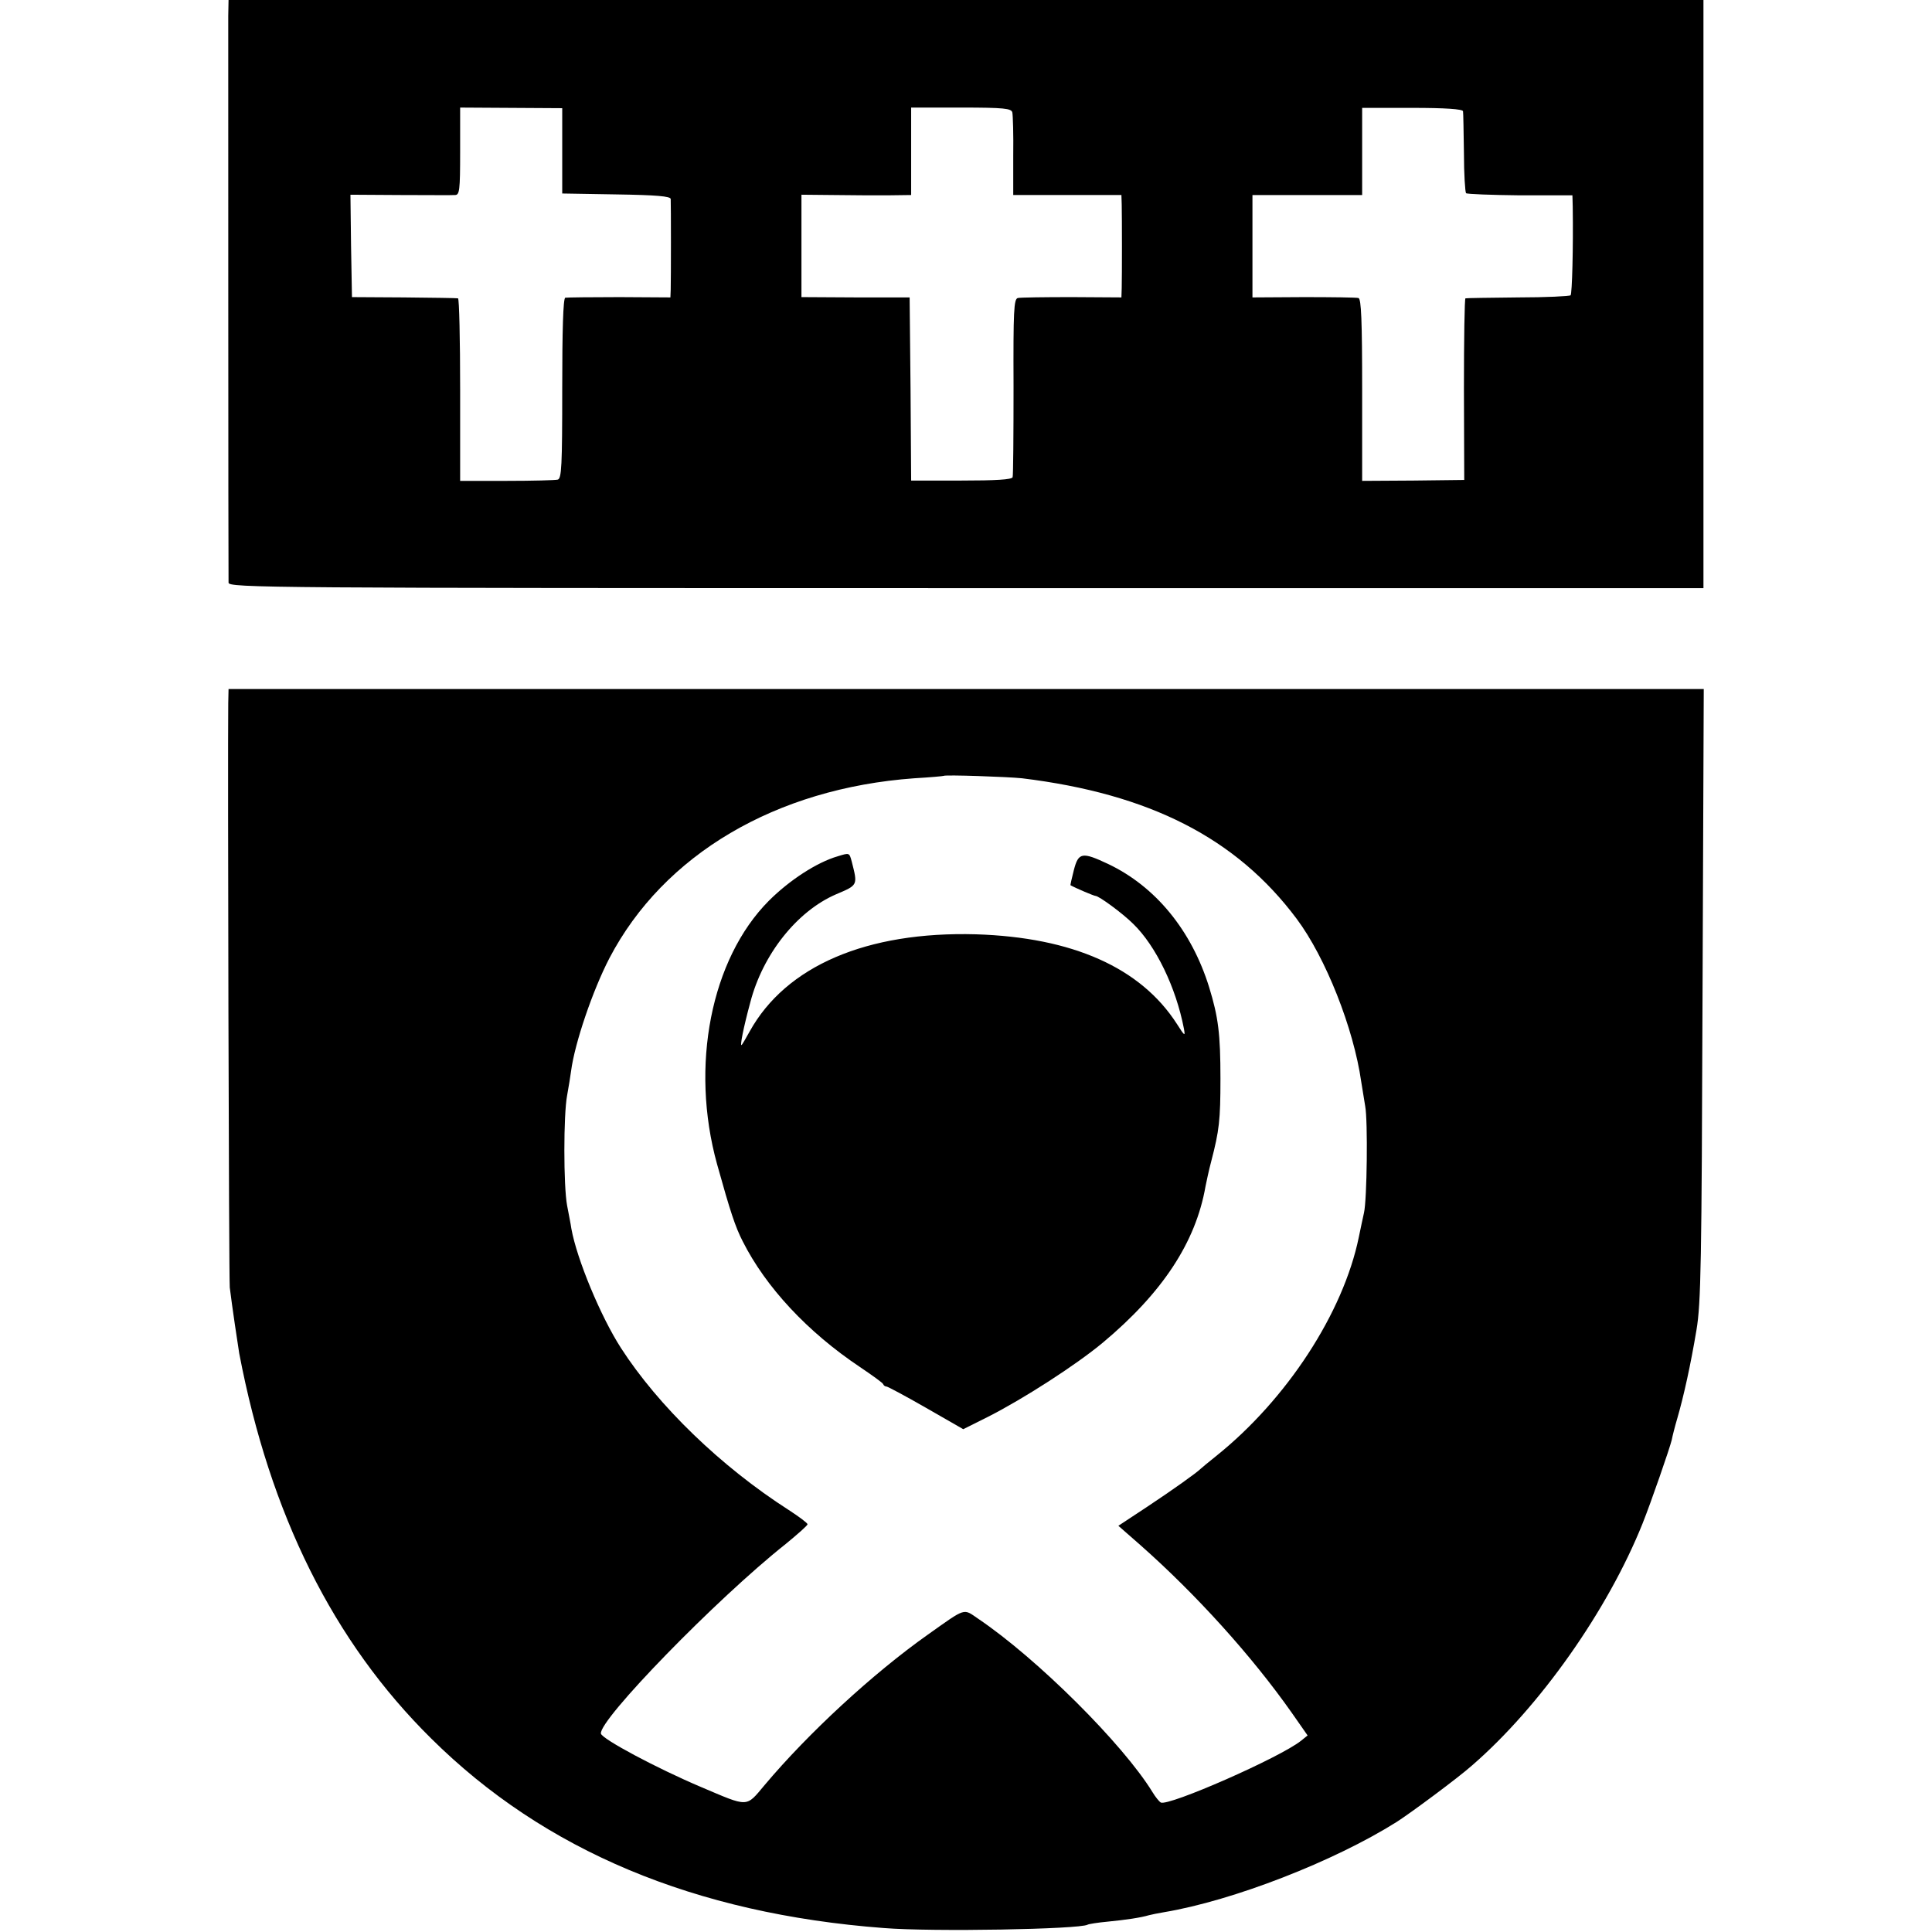
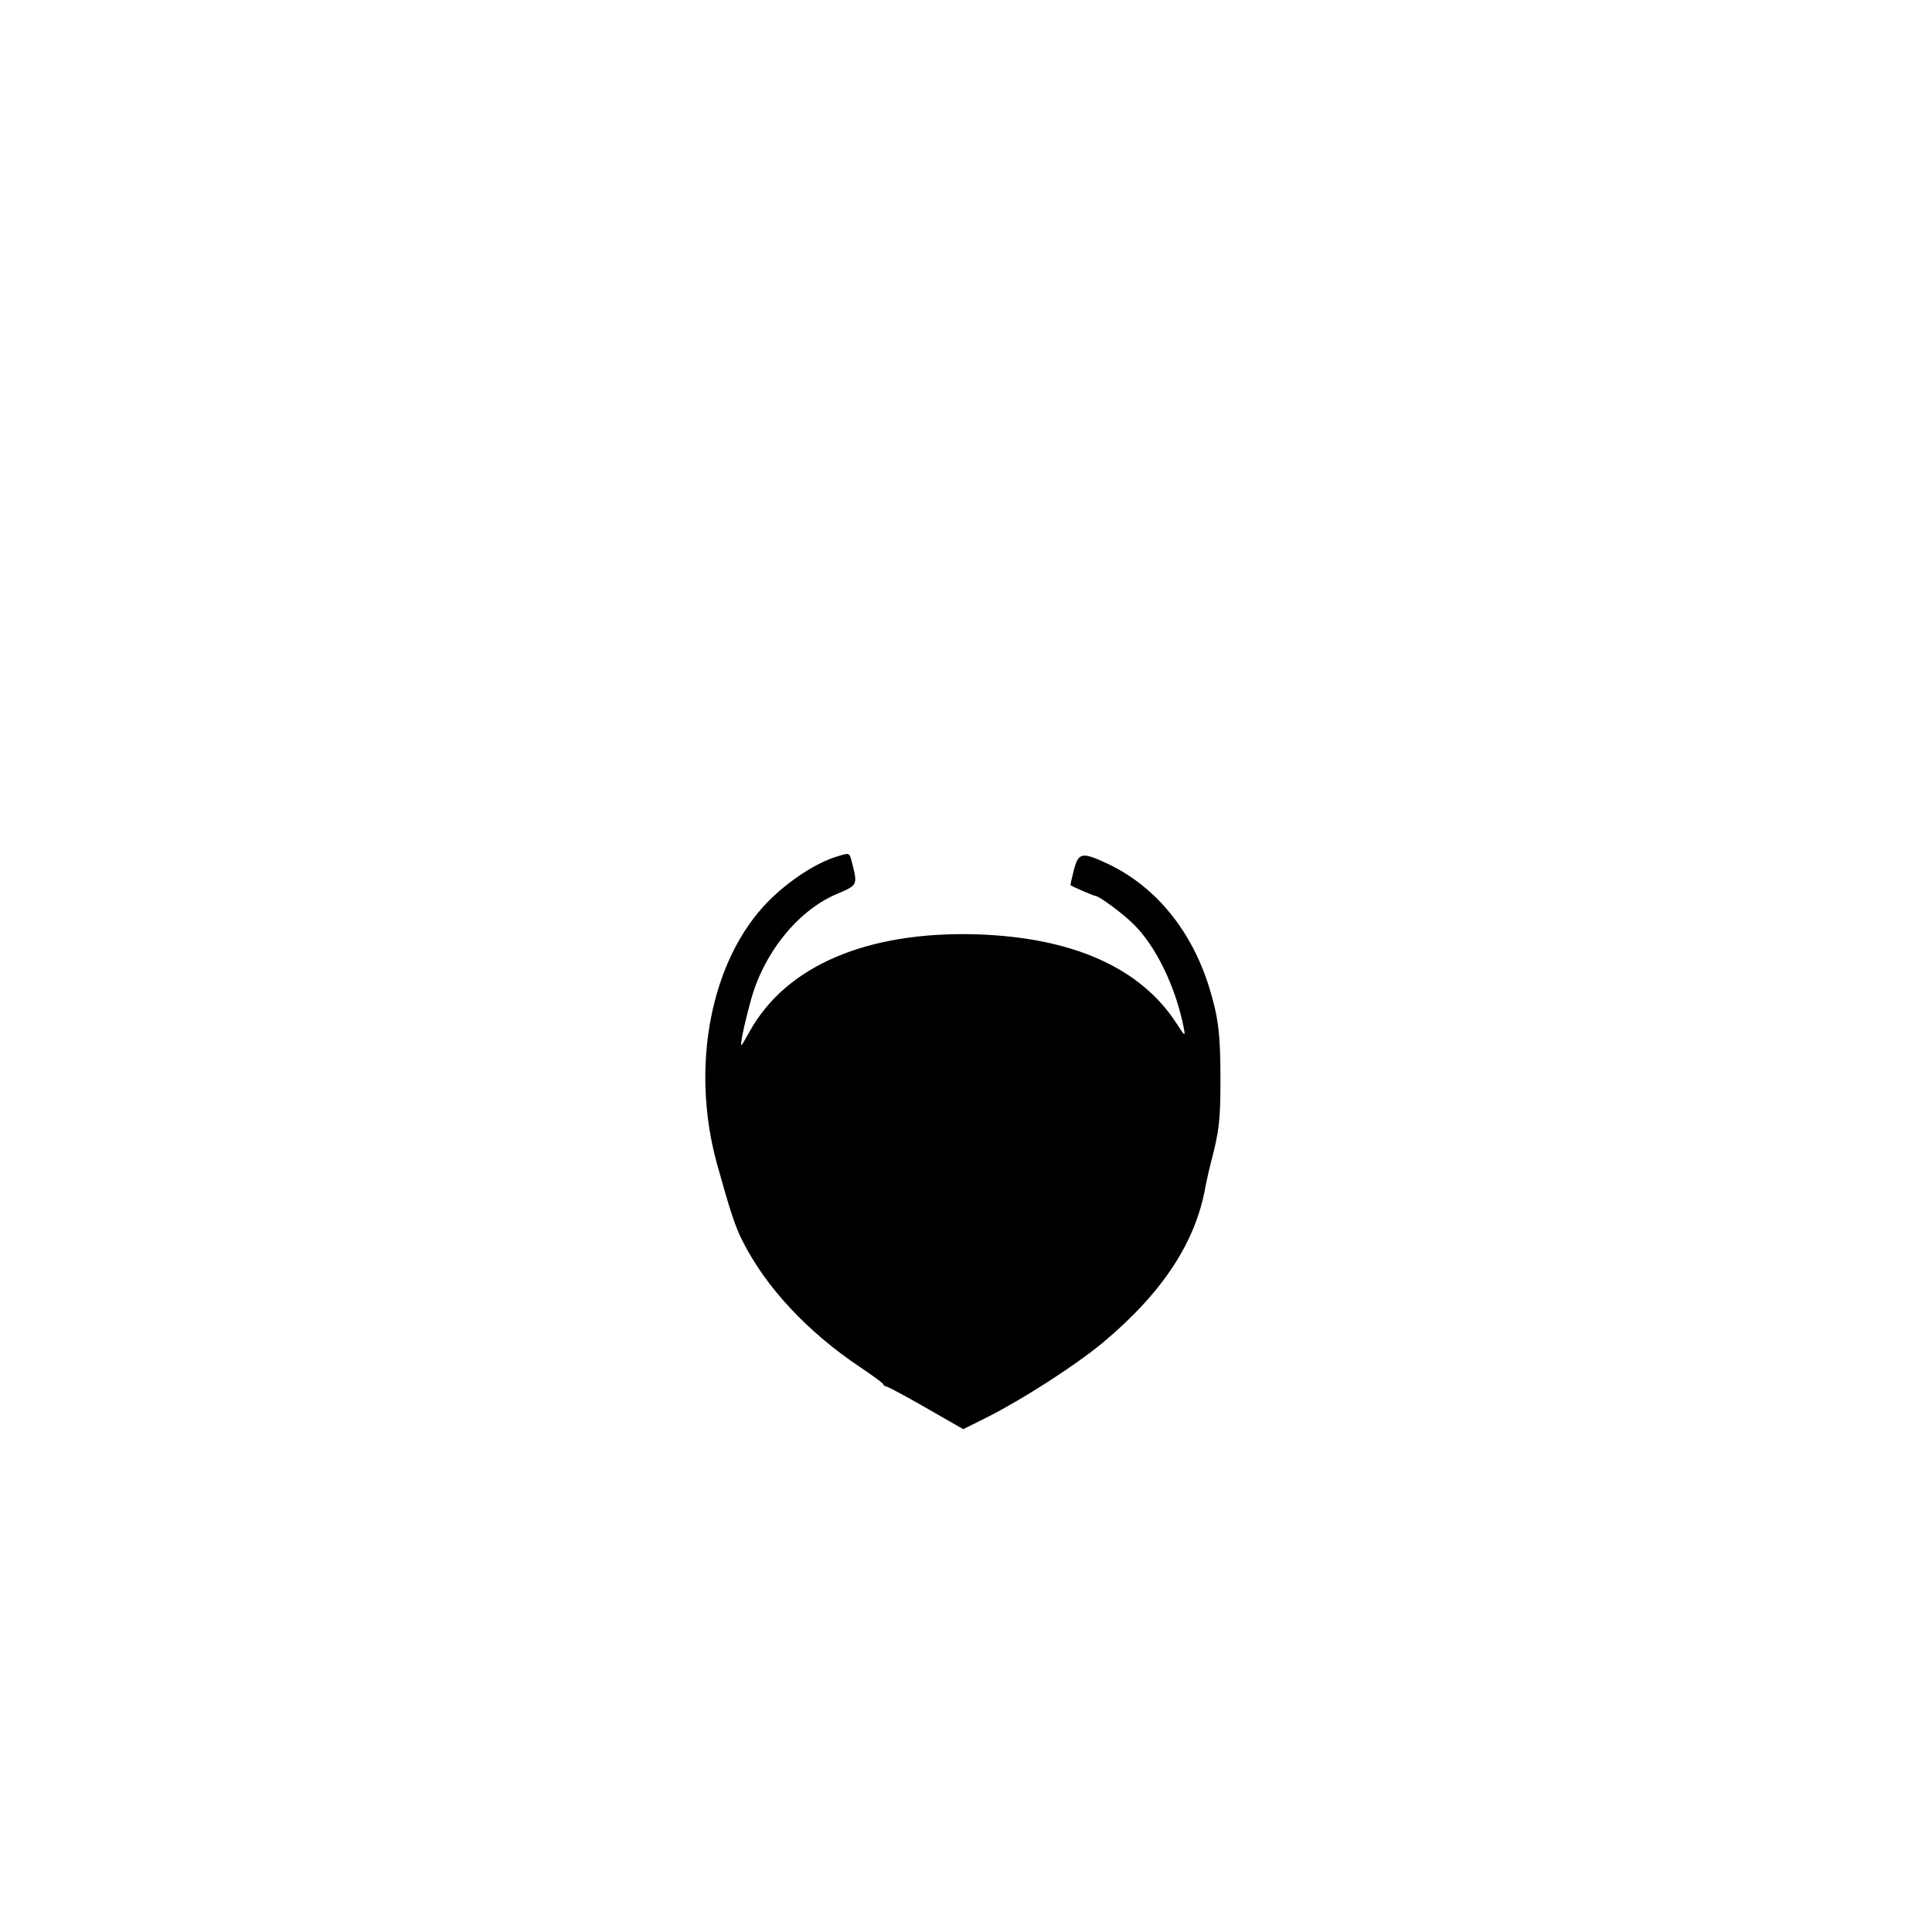
<svg xmlns="http://www.w3.org/2000/svg" version="1.0" width="634pt" height="634pt" viewBox="0 0 634 634" preserveAspectRatio="xMidYMid meet">
  <g transform="translate(0,634) scale(0.1,-0.1)" fill="#000000" stroke="none">
-     <path d="M749 6288 c0 -65 0 -1836 1 -1860 0 -17 122 -18 2420 -18 l2420 0 0 965 0 965 -2420 0 -2420 0 -1 -52z m1096 -443 l0 -140 178 -3 c131 -2 177 -6 178 -15 1 -16 1 -265 0 -297 l-1 -26 -167 1 c-93 0 -173 -1 -178 -2 -7 -2 -10 -108 -10 -298 0 -255 -2 -296 -15 -299 -8 -2 -84 -4 -167 -4 l-153 0 0 299 c0 164 -3 299 -7 300 -5 1 -84 2 -178 3 l-170 1 -3 168 -2 168 162 -1 c90 0 171 -1 181 0 15 0 17 14 17 143 l0 144 167 -1 168 -1 0 -140z m1477 126 c2 -9 4 -73 3 -143 l0 -128 177 0 178 0 1 -32 c1 -41 1 -232 0 -273 l-1 -31 -162 1 c-90 0 -170 -1 -178 -3 -13 -3 -15 -42 -14 -290 0 -158 -1 -292 -3 -298 -3 -8 -56 -11 -168 -11 l-165 0 -2 301 -3 300 -177 0 -178 1 0 168 0 168 103 -1 c56 -1 137 -1 180 -1 l77 1 0 143 0 144 164 0 c142 0 165 -3 168 -16z m1479 4 c1 -5 2 -67 3 -137 0 -69 4 -129 7 -132 3 -3 83 -6 177 -7 l172 0 1 -37 c2 -135 -2 -286 -7 -291 -3 -3 -81 -7 -172 -7 -92 -1 -170 -2 -173 -3 -3 -1 -5 -135 -5 -298 l1 -298 -168 -2 -167 -1 0 298 c0 229 -3 299 -12 302 -7 2 -88 3 -180 3 l-168 -1 0 168 0 168 180 0 180 0 0 143 0 143 165 0 c107 0 165 -4 166 -11z" />
-     <path d="M749 4032 c-2 -176 2 -1893 5 -1917 7 -58 27 -192 31 -216 101 -529 309 -947 630 -1264 371 -368 865 -575 1485 -622 162 -13 643 -4 669 11 3 2 33 7 66 10 61 6 108 13 135 21 8 2 31 7 50 10 227 38 558 167 763 296 47 30 202 145 247 185 224 194 446 510 560 794 28 70 90 249 96 275 2 11 10 43 18 70 21 72 44 176 63 290 15 88 17 219 20 1102 l4 1002 -2421 0 -2420 0 -1 -47z m2605 -246 c418 -51 703 -196 901 -461 95 -127 187 -359 212 -535 3 -19 9 -55 13 -80 9 -47 6 -307 -4 -350 -3 -14 -11 -50 -17 -80 -51 -248 -236 -532 -468 -718 -25 -20 -48 -39 -51 -42 -13 -13 -90 -68 -176 -125 l-94 -62 73 -64 c182 -161 365 -363 497 -551 l51 -73 -21 -17 c-68 -55 -437 -217 -461 -203 -6 4 -18 19 -27 34 -97 158 -378 438 -572 569 -50 34 -38 38 -165 -52 -181 -128 -393 -324 -536 -494 -62 -74 -51 -73 -209 -6 -144 61 -324 157 -328 175 -8 44 379 442 606 622 39 32 72 61 72 65 0 4 -28 25 -62 47 -223 143 -428 342 -550 531 -67 104 -145 292 -163 392 -2 15 -9 49 -14 76 -12 64 -12 298 0 361 5 28 11 64 13 80 12 92 71 265 126 371 178 340 546 557 1000 590 52 3 96 7 97 8 5 4 209 -3 257 -8z" />
    <path d="M2749 3530 c-69 -20 -159 -79 -226 -146 -190 -191 -259 -542 -170 -864 44 -158 60 -206 84 -253 76 -151 213 -298 385 -413 40 -27 75 -52 76 -56 2 -5 7 -8 11 -8 4 0 62 -31 130 -70 l122 -70 82 41 c116 59 287 169 376 243 195 163 305 329 337 513 3 15 11 53 19 83 26 100 30 134 30 270 0 148 -7 202 -37 300 -58 187 -176 331 -332 405 -85 40 -97 38 -112 -20 -7 -27 -12 -50 -11 -50 18 -10 77 -35 82 -35 11 0 89 -57 124 -92 74 -72 140 -208 166 -343 5 -27 3 -26 -23 15 -119 185 -343 284 -659 294 -359 10 -624 -104 -743 -319 -12 -22 -24 -42 -26 -44 -7 -7 6 58 28 139 41 159 154 300 281 355 73 31 72 29 52 108 -8 29 -7 29 -46 17z" />
  </g>
</svg>